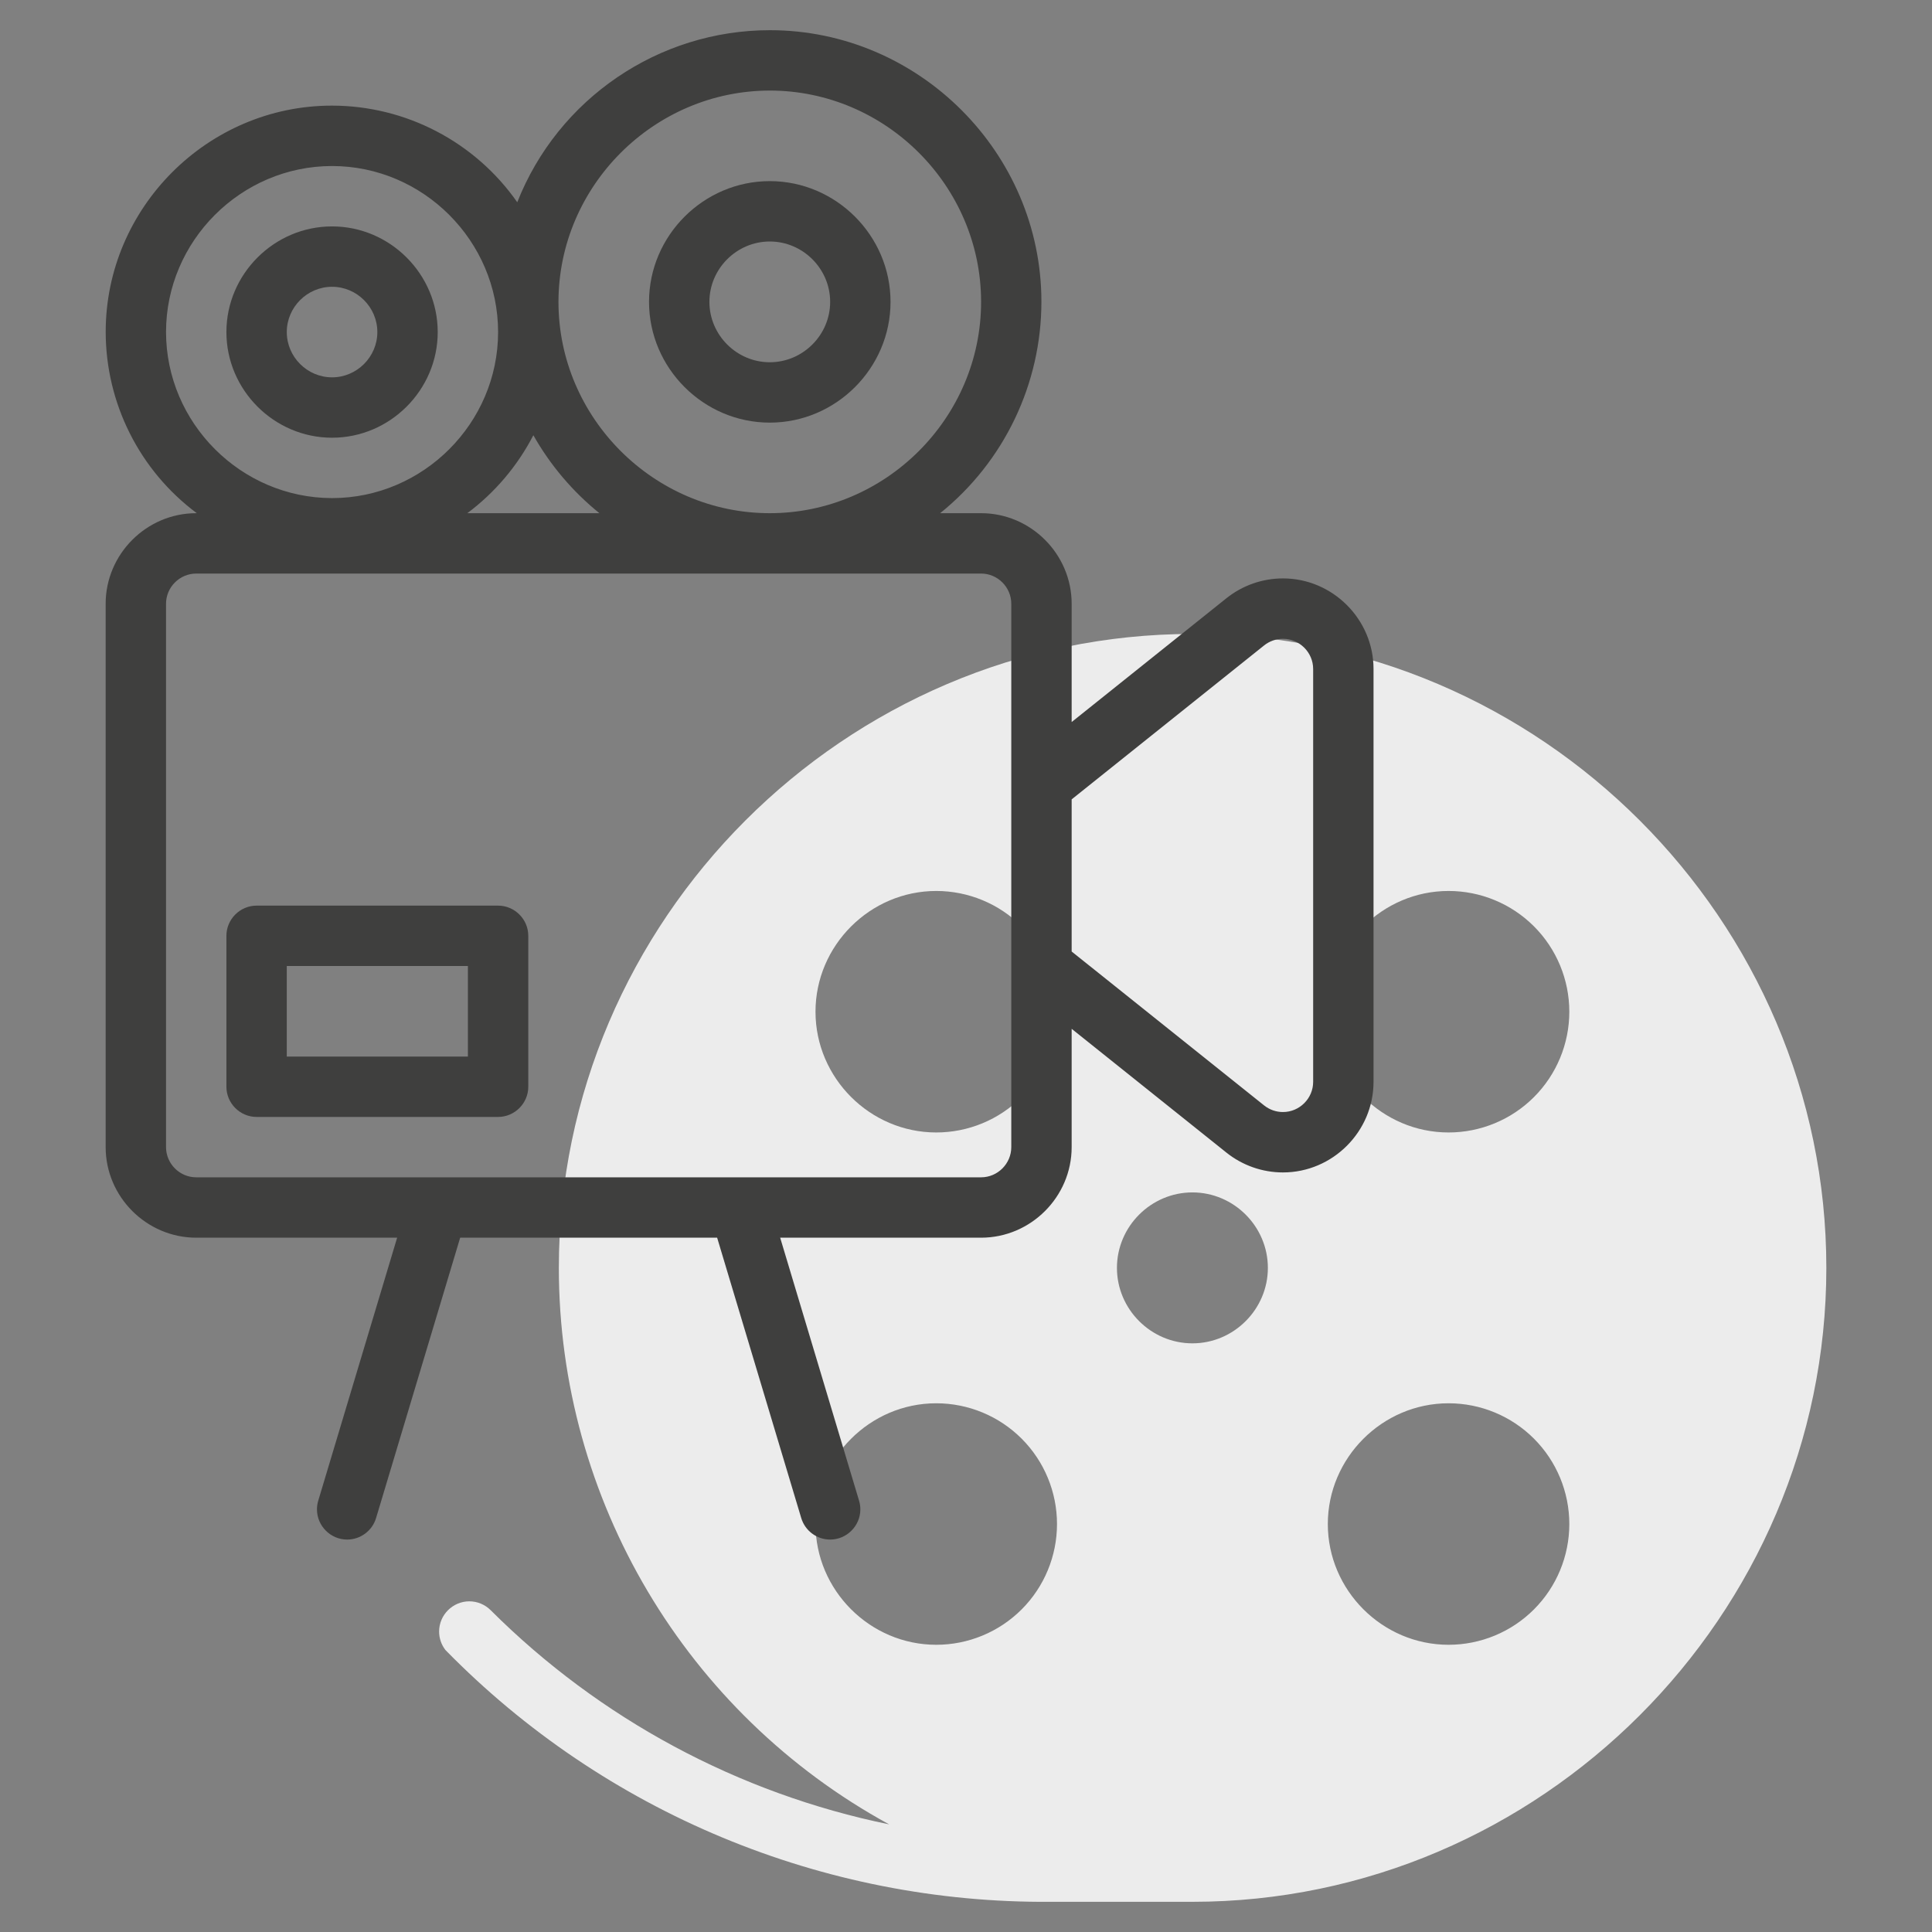
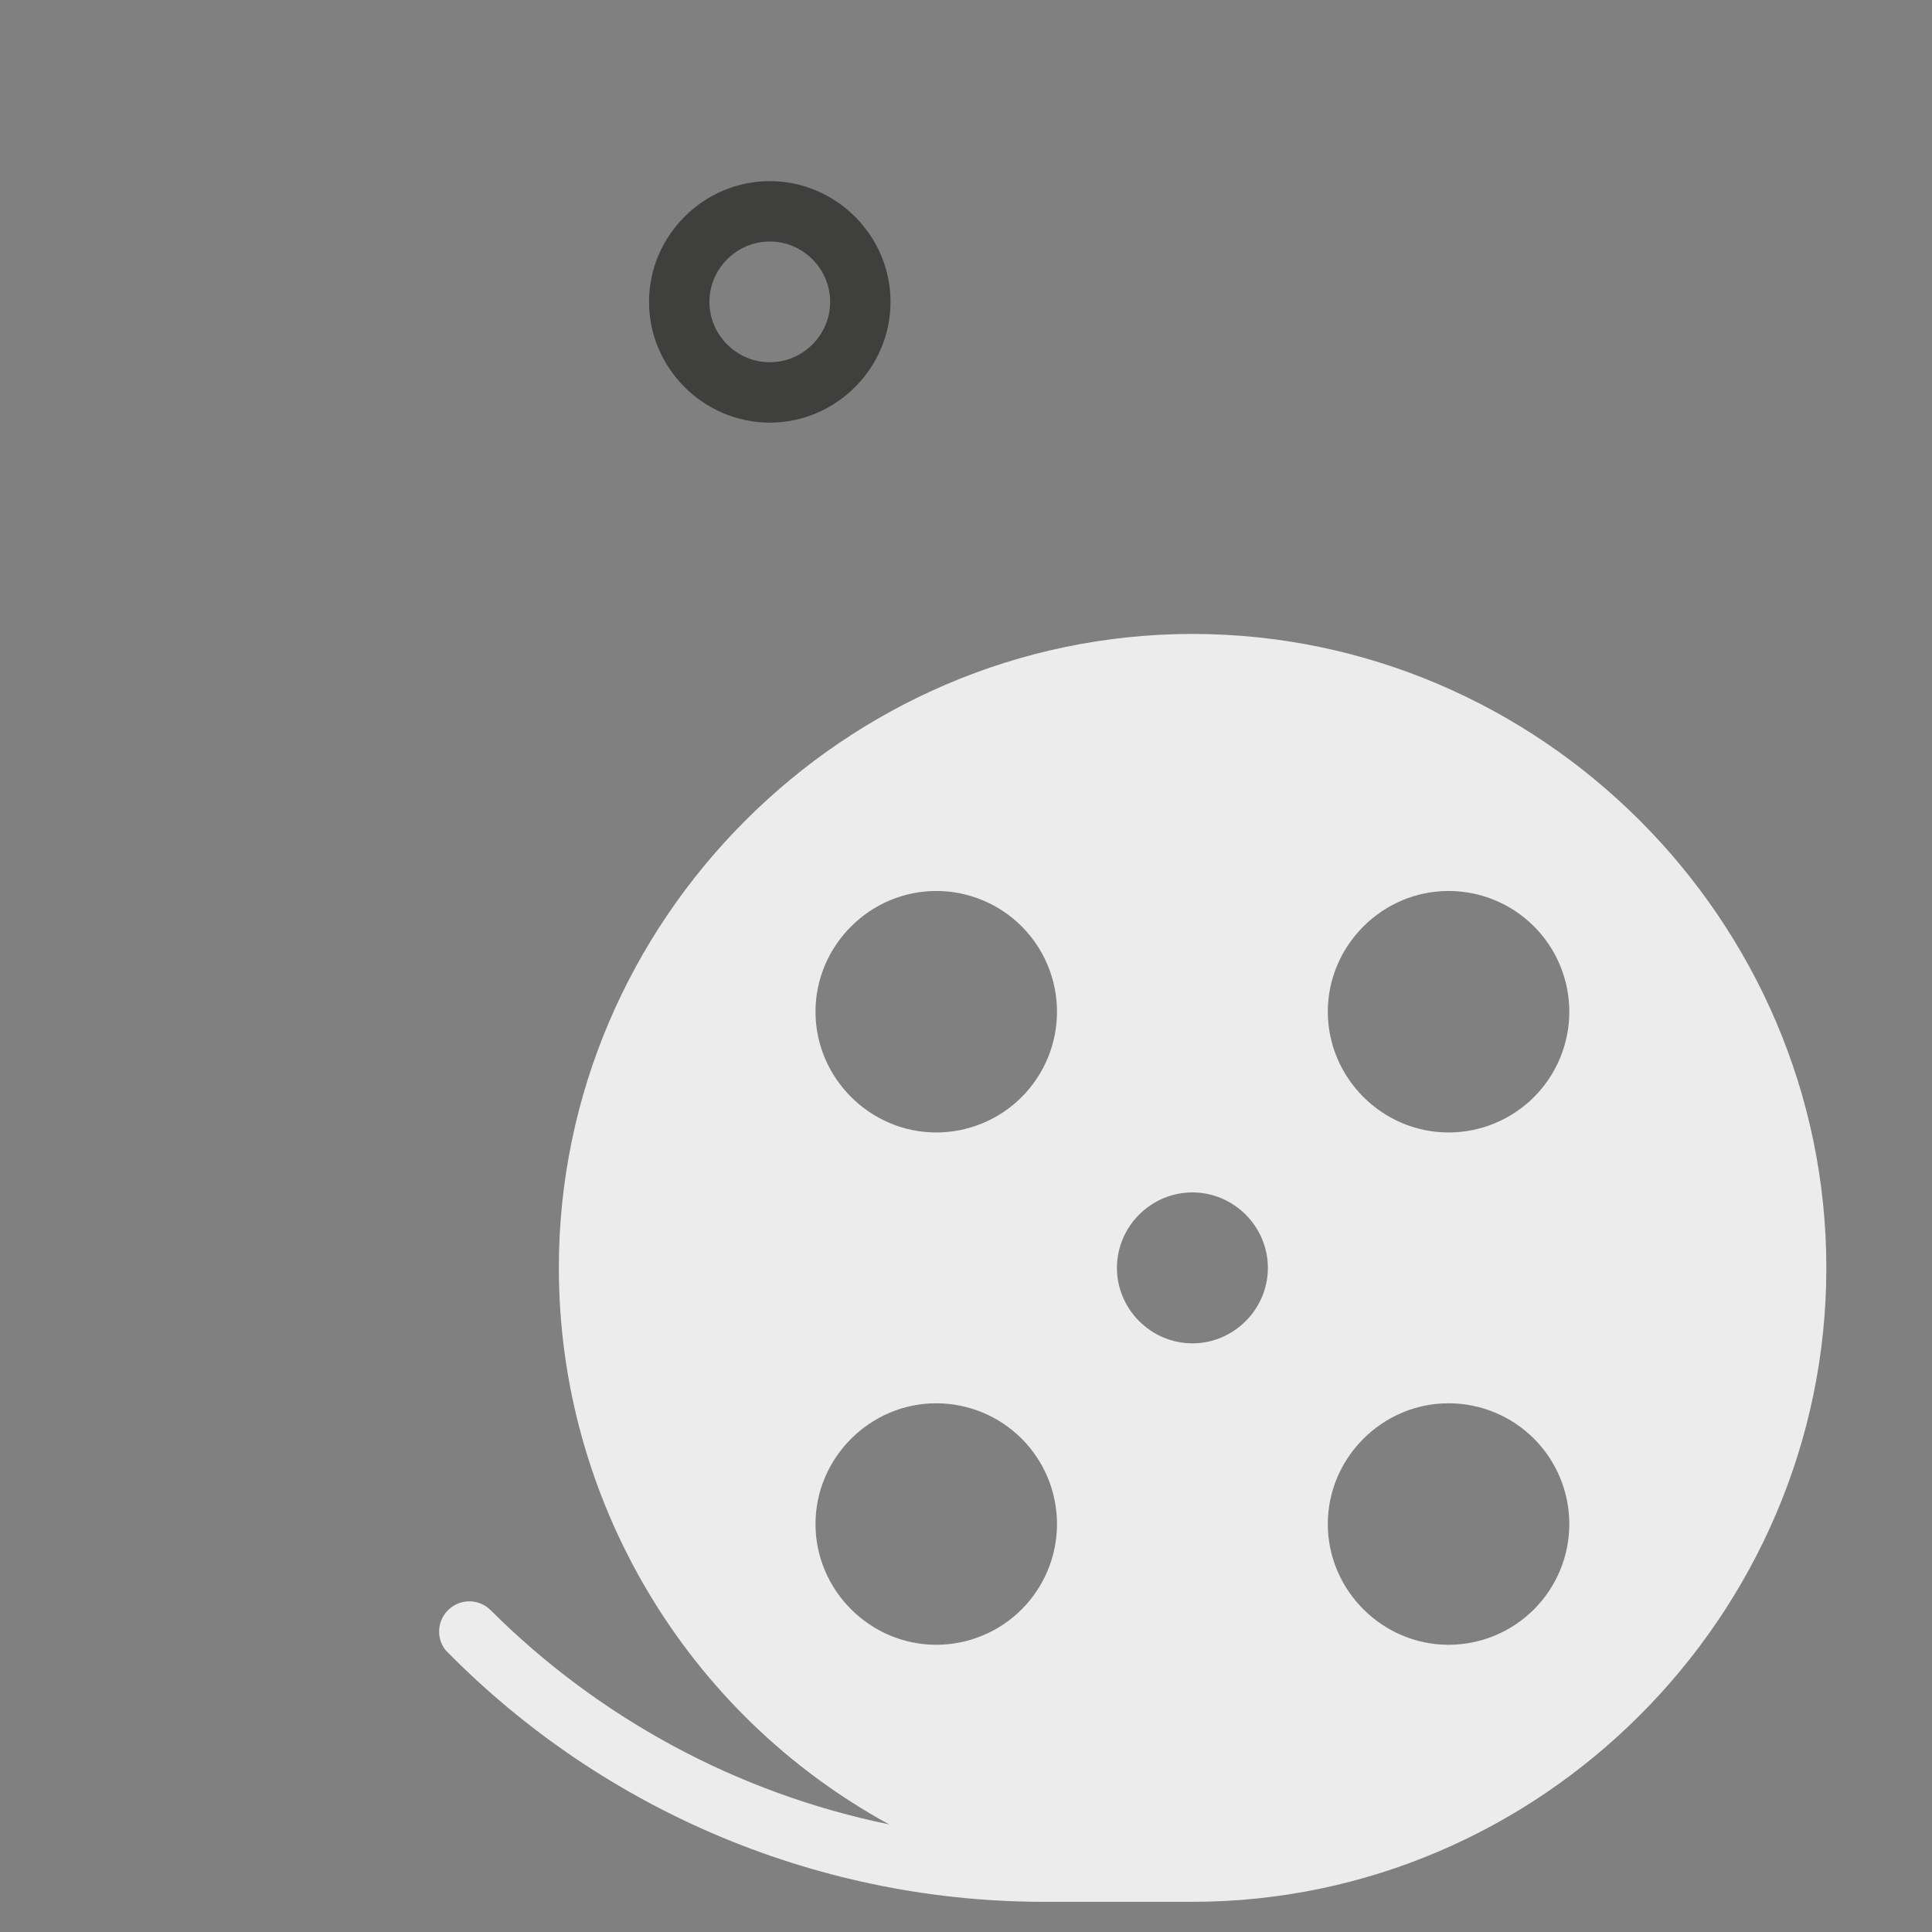
<svg xmlns="http://www.w3.org/2000/svg" width="100%" height="100%" viewBox="0 0 512 512" version="1.1" xml:space="preserve" style="fill-rule:evenodd;clip-rule:evenodd;stroke-linejoin:round;stroke-miterlimit:2;">
  <rect x="0" y="0" width="512" height="512" fill="#808080" stroke="none" />
  <path d="M316,168C223.875,168.054 148.099,243.875 148.099,336C148.099,397.39 181.748,454.079 235.64,483.48C195.656,475.286 158.937,455.552 130.04,426.728C128.539,425.219 126.497,424.37 124.369,424.37C119.98,424.37 116.369,427.982 116.369,432.37C116.369,434.141 116.957,435.863 118.04,437.264C160.222,480.367 218.196,504.478 278.504,504L316,504C408.162,504 484,428.162 484,336C484,243.838 408.162,168 316,168ZM270.744,426.512C264.745,432.511 256.601,435.884 248.117,435.884C230.562,435.884 216.117,421.439 216.117,403.884C216.117,386.329 230.562,371.884 248.117,371.884C256.601,371.884 264.745,375.257 270.744,381.256C276.743,387.255 280.117,395.4 280.117,403.884C280.117,412.368 276.743,420.513 270.744,426.512ZM270.744,290.744C264.745,296.743 256.601,300.116 248.117,300.116C230.562,300.116 216.117,285.671 216.117,268.116C216.117,250.561 230.562,236.116 248.117,236.116C256.601,236.116 264.745,239.489 270.744,245.488C276.743,251.487 280.117,259.632 280.117,268.116C280.117,276.6 276.743,284.745 270.744,290.744ZM316,356C305.028,356 296,346.972 296,336C296,325.028 305.028,316 316,316C326.972,316 336,325.028 336,336C336,346.972 326.972,356 316,356ZM406.512,426.512C400.513,432.511 392.369,435.884 383.885,435.884C366.33,435.884 351.885,421.439 351.885,403.884C351.885,386.329 366.33,371.884 383.885,371.884C392.369,371.884 400.513,375.257 406.512,381.256C412.511,387.255 415.885,395.4 415.885,403.884C415.885,412.368 412.511,420.513 406.512,426.512ZM406.512,290.744C400.513,296.743 392.369,300.116 383.885,300.116C366.33,300.116 351.885,285.671 351.885,268.116C351.885,250.561 366.33,236.116 383.885,236.116C392.369,236.116 400.513,239.489 406.512,245.488C412.511,251.487 415.885,259.632 415.885,268.116C415.885,276.6 412.511,284.745 406.512,290.744Z" style="fill:rgb(236,236,236);fill-rule:nonzero;" />
  <g>
-     <path d="M325.008,158.544L284,191.344L284,160C284,146.834 273.166,136 260,136L249.152,136C266.107,122.351 275.984,101.719 275.984,79.953C275.984,40.481 243.504,8.001 204.032,8.001C174.529,8.001 147.886,26.147 137.08,53.6C125.877,37.566 107.508,27.991 87.948,27.991C55.068,27.991 28.012,55.048 28.012,87.927C28.012,106.851 36.974,124.698 52.152,136L52,136C38.834,136 28,146.834 28,160L28,304C28,317.166 38.834,328 52,328L105.248,328L84.336,397.704C84.113,398.449 83.999,399.222 83.999,400C83.999,404.389 87.611,408.001 92,408.001C95.524,408.001 98.653,405.672 99.664,402.296L121.952,328L190.048,328L212.336,402.296C213.347,405.672 216.476,408.001 220,408.001C224.389,408.001 228.001,404.389 228.001,400C228.001,399.222 227.887,398.449 227.664,397.704L206.752,328L260,328C273.166,328 284,317.166 284,304L284,272.648L325.008,305.448C329.263,308.851 334.552,310.707 340,310.707C353.164,310.707 363.997,299.876 364,286.712L364,177.288C364,177.287 364,177.286 364,177.285C364,164.119 353.166,153.285 340,153.285C334.552,153.285 329.263,155.141 325.008,158.544ZM204,24C234.721,24 260,49.279 260,80C260,110.721 234.721,136 204,136C173.279,136 148,110.721 148,80C148.035,49.293 173.293,24.035 204,24ZM44,88C44,63.862 63.862,44 88,44C112.138,44 132,63.862 132,88C132,112.138 112.138,132 88,132C63.872,131.974 44.026,112.128 44,88ZM141.344,115.344C145.827,123.269 151.766,130.278 158.848,136L123.848,136C131.168,130.528 137.151,123.465 141.344,115.344ZM268,304C268,308.389 264.389,312 260,312L52,312C47.611,312 44,308.389 44,304L44,160C44,155.611 47.611,152 52,152L260,152C264.389,152 268,155.611 268,160L268,304ZM348,286.712C347.994,291.096 344.384,294.701 340,294.701C338.186,294.701 336.425,294.084 335.008,292.952L284,252.16L284,211.84L335.008,171.04C336.425,169.908 338.186,169.291 340,169.291C344.384,169.291 347.994,172.896 348,177.28L348,286.712Z" style="fill:rgb(63,63,62);fill-rule:nonzero;" />
    <path d="M204,112C221.555,112 236,97.555 236,80C236,62.445 221.555,48 204,48C186.445,48 172,62.445 172,80C172,97.555 186.445,112 204,112ZM204,64C212.777,64 220,71.223 220,80C220,88.777 212.777,96 204,96C195.223,96 188,88.777 188,80C188,71.223 195.223,64 204,64Z" style="fill:rgb(63,63,62);fill-rule:nonzero;" />
-     <path d="M88,116C103.36,116 116,103.36 116,88C116,72.64 103.36,60 88,60C72.64,60 60,72.64 60,88C60,103.36 72.64,116 88,116ZM88,76C94.583,76 100,81.417 100,88C100,94.583 94.583,100 88,100C81.417,100 76,94.583 76,88C76,81.417 81.417,76 88,76Z" style="fill:rgb(63,63,62);fill-rule:nonzero;" />
-     <path d="M132,240L68,240C63.611,240 60,243.611 60,248L60,288C60,292.389 63.611,296 68,296L132,296C136.389,296 140,292.389 140,288L140,248C140,243.611 136.389,240 132,240ZM124,280L76,280L76,256L124,256L124,280Z" style="fill:rgb(63,63,62);fill-rule:nonzero;" />
  </g>
</svg>